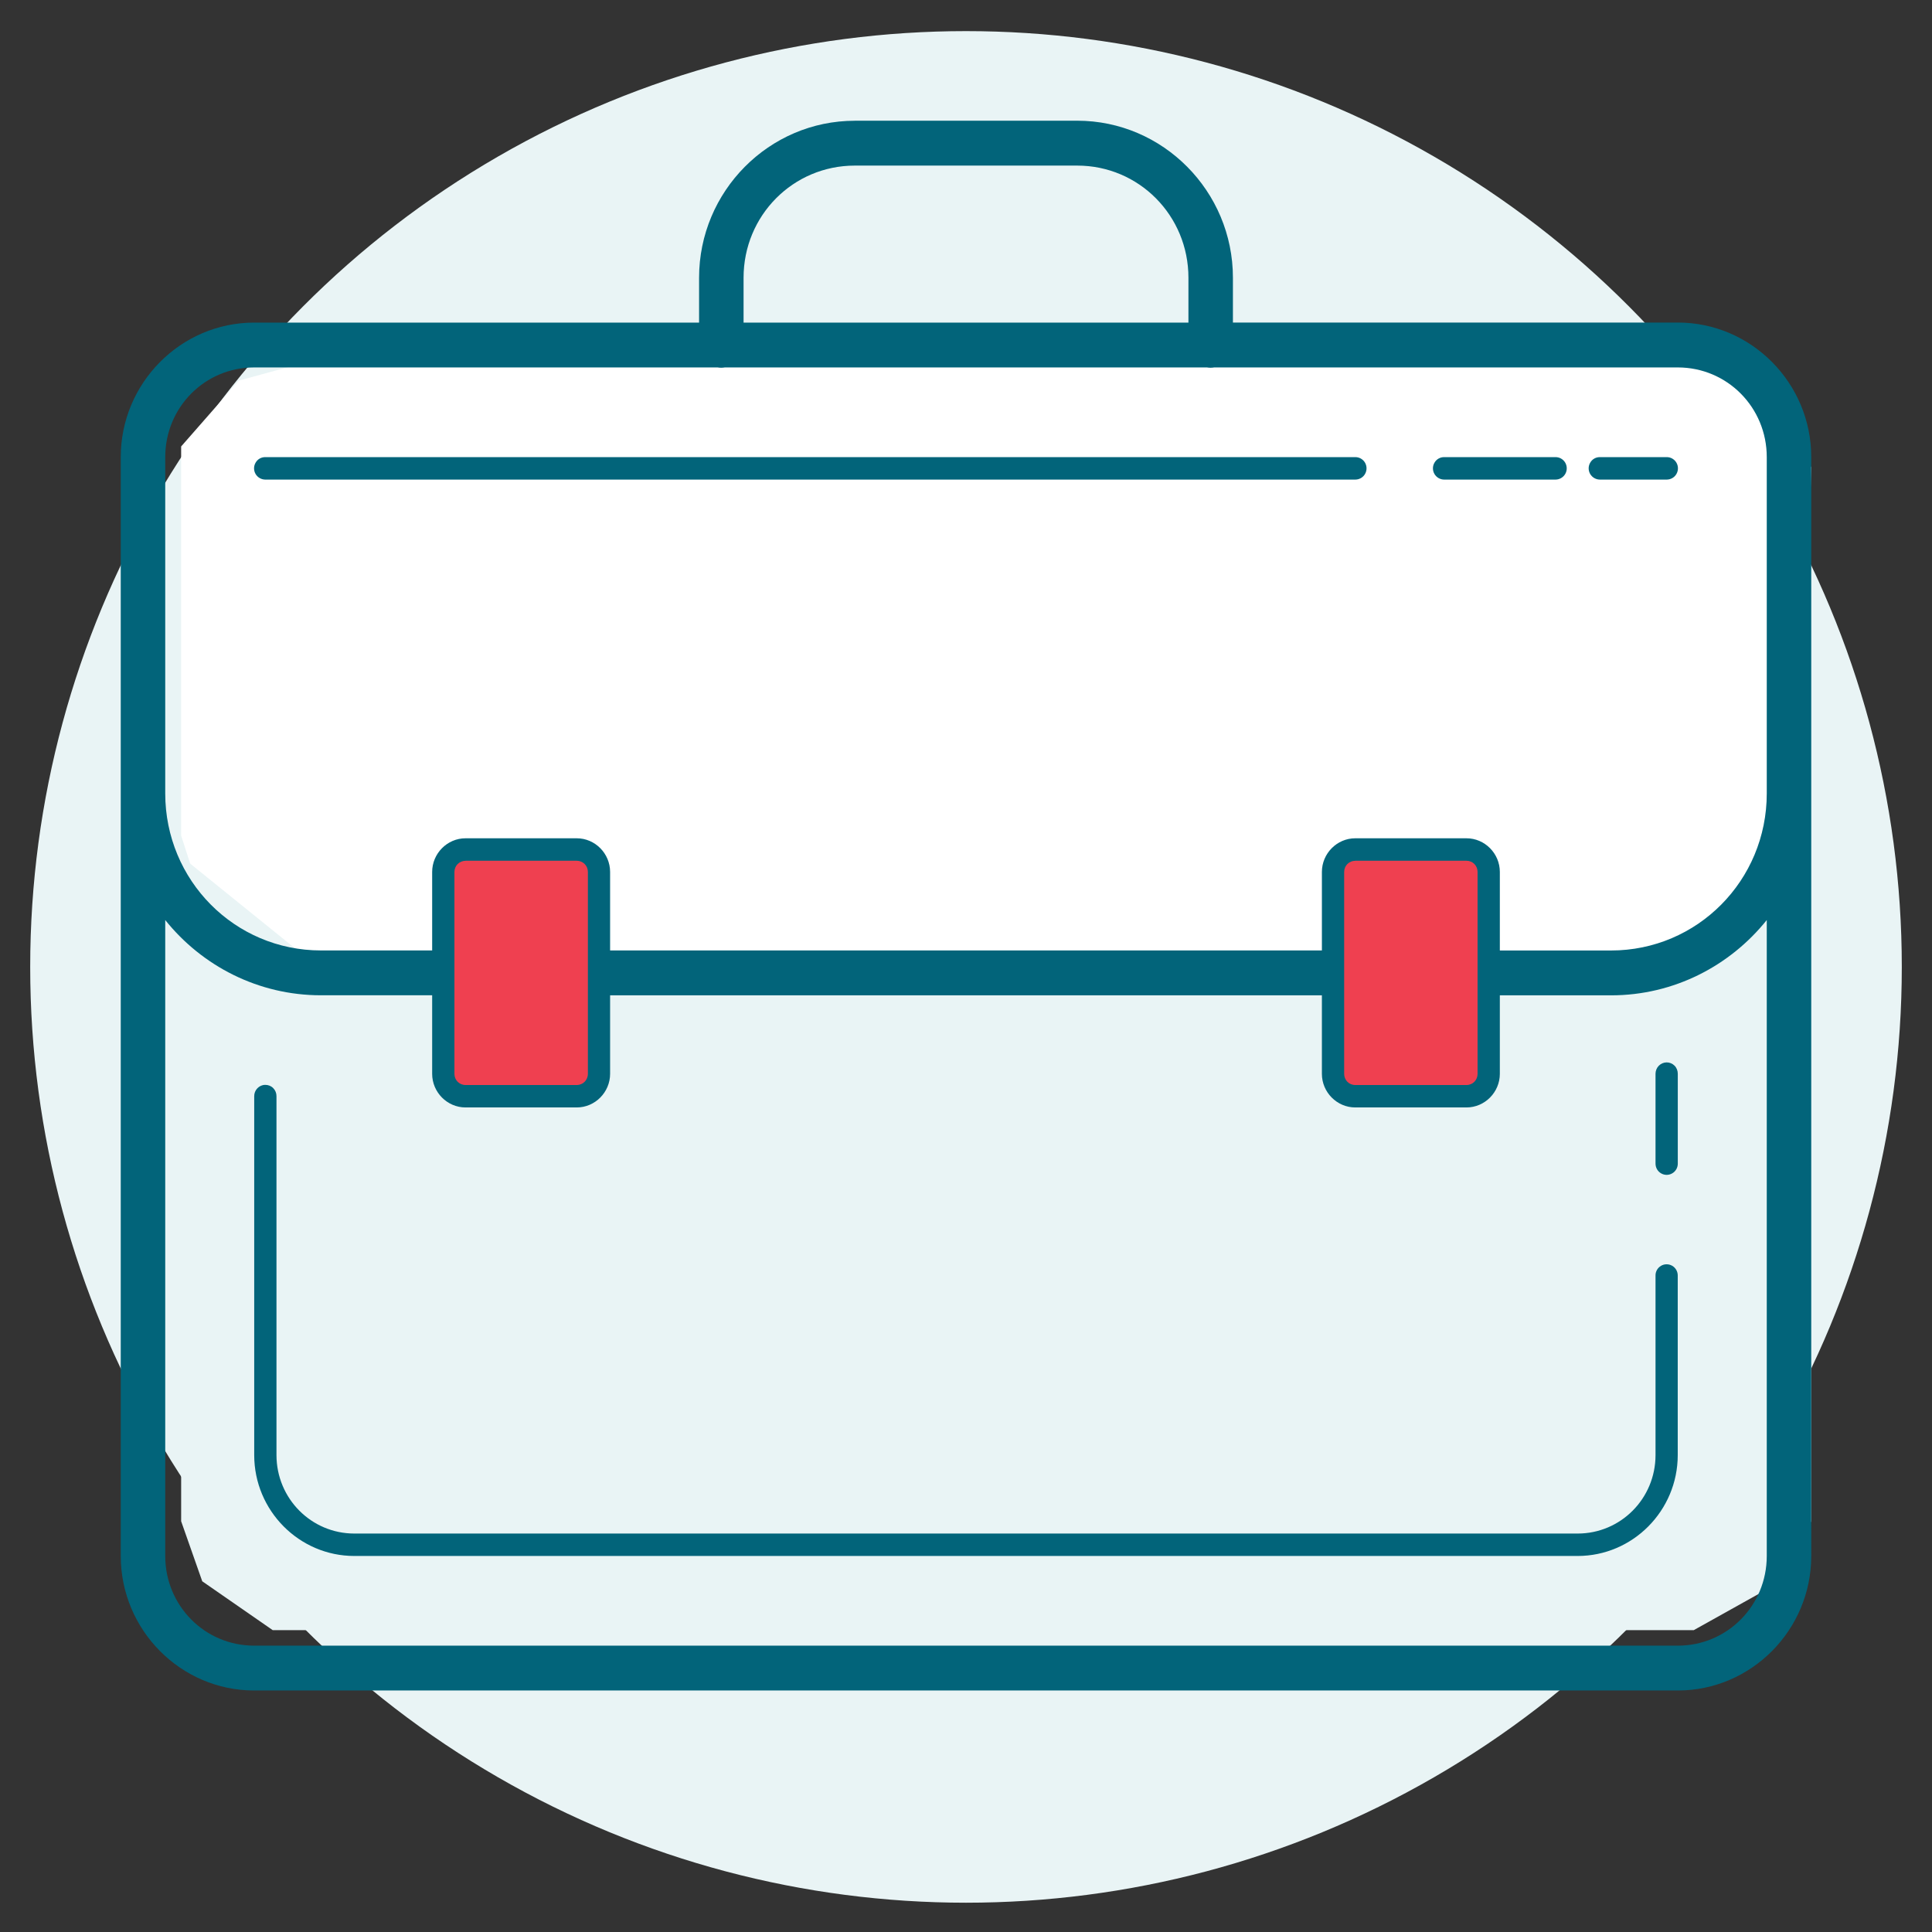
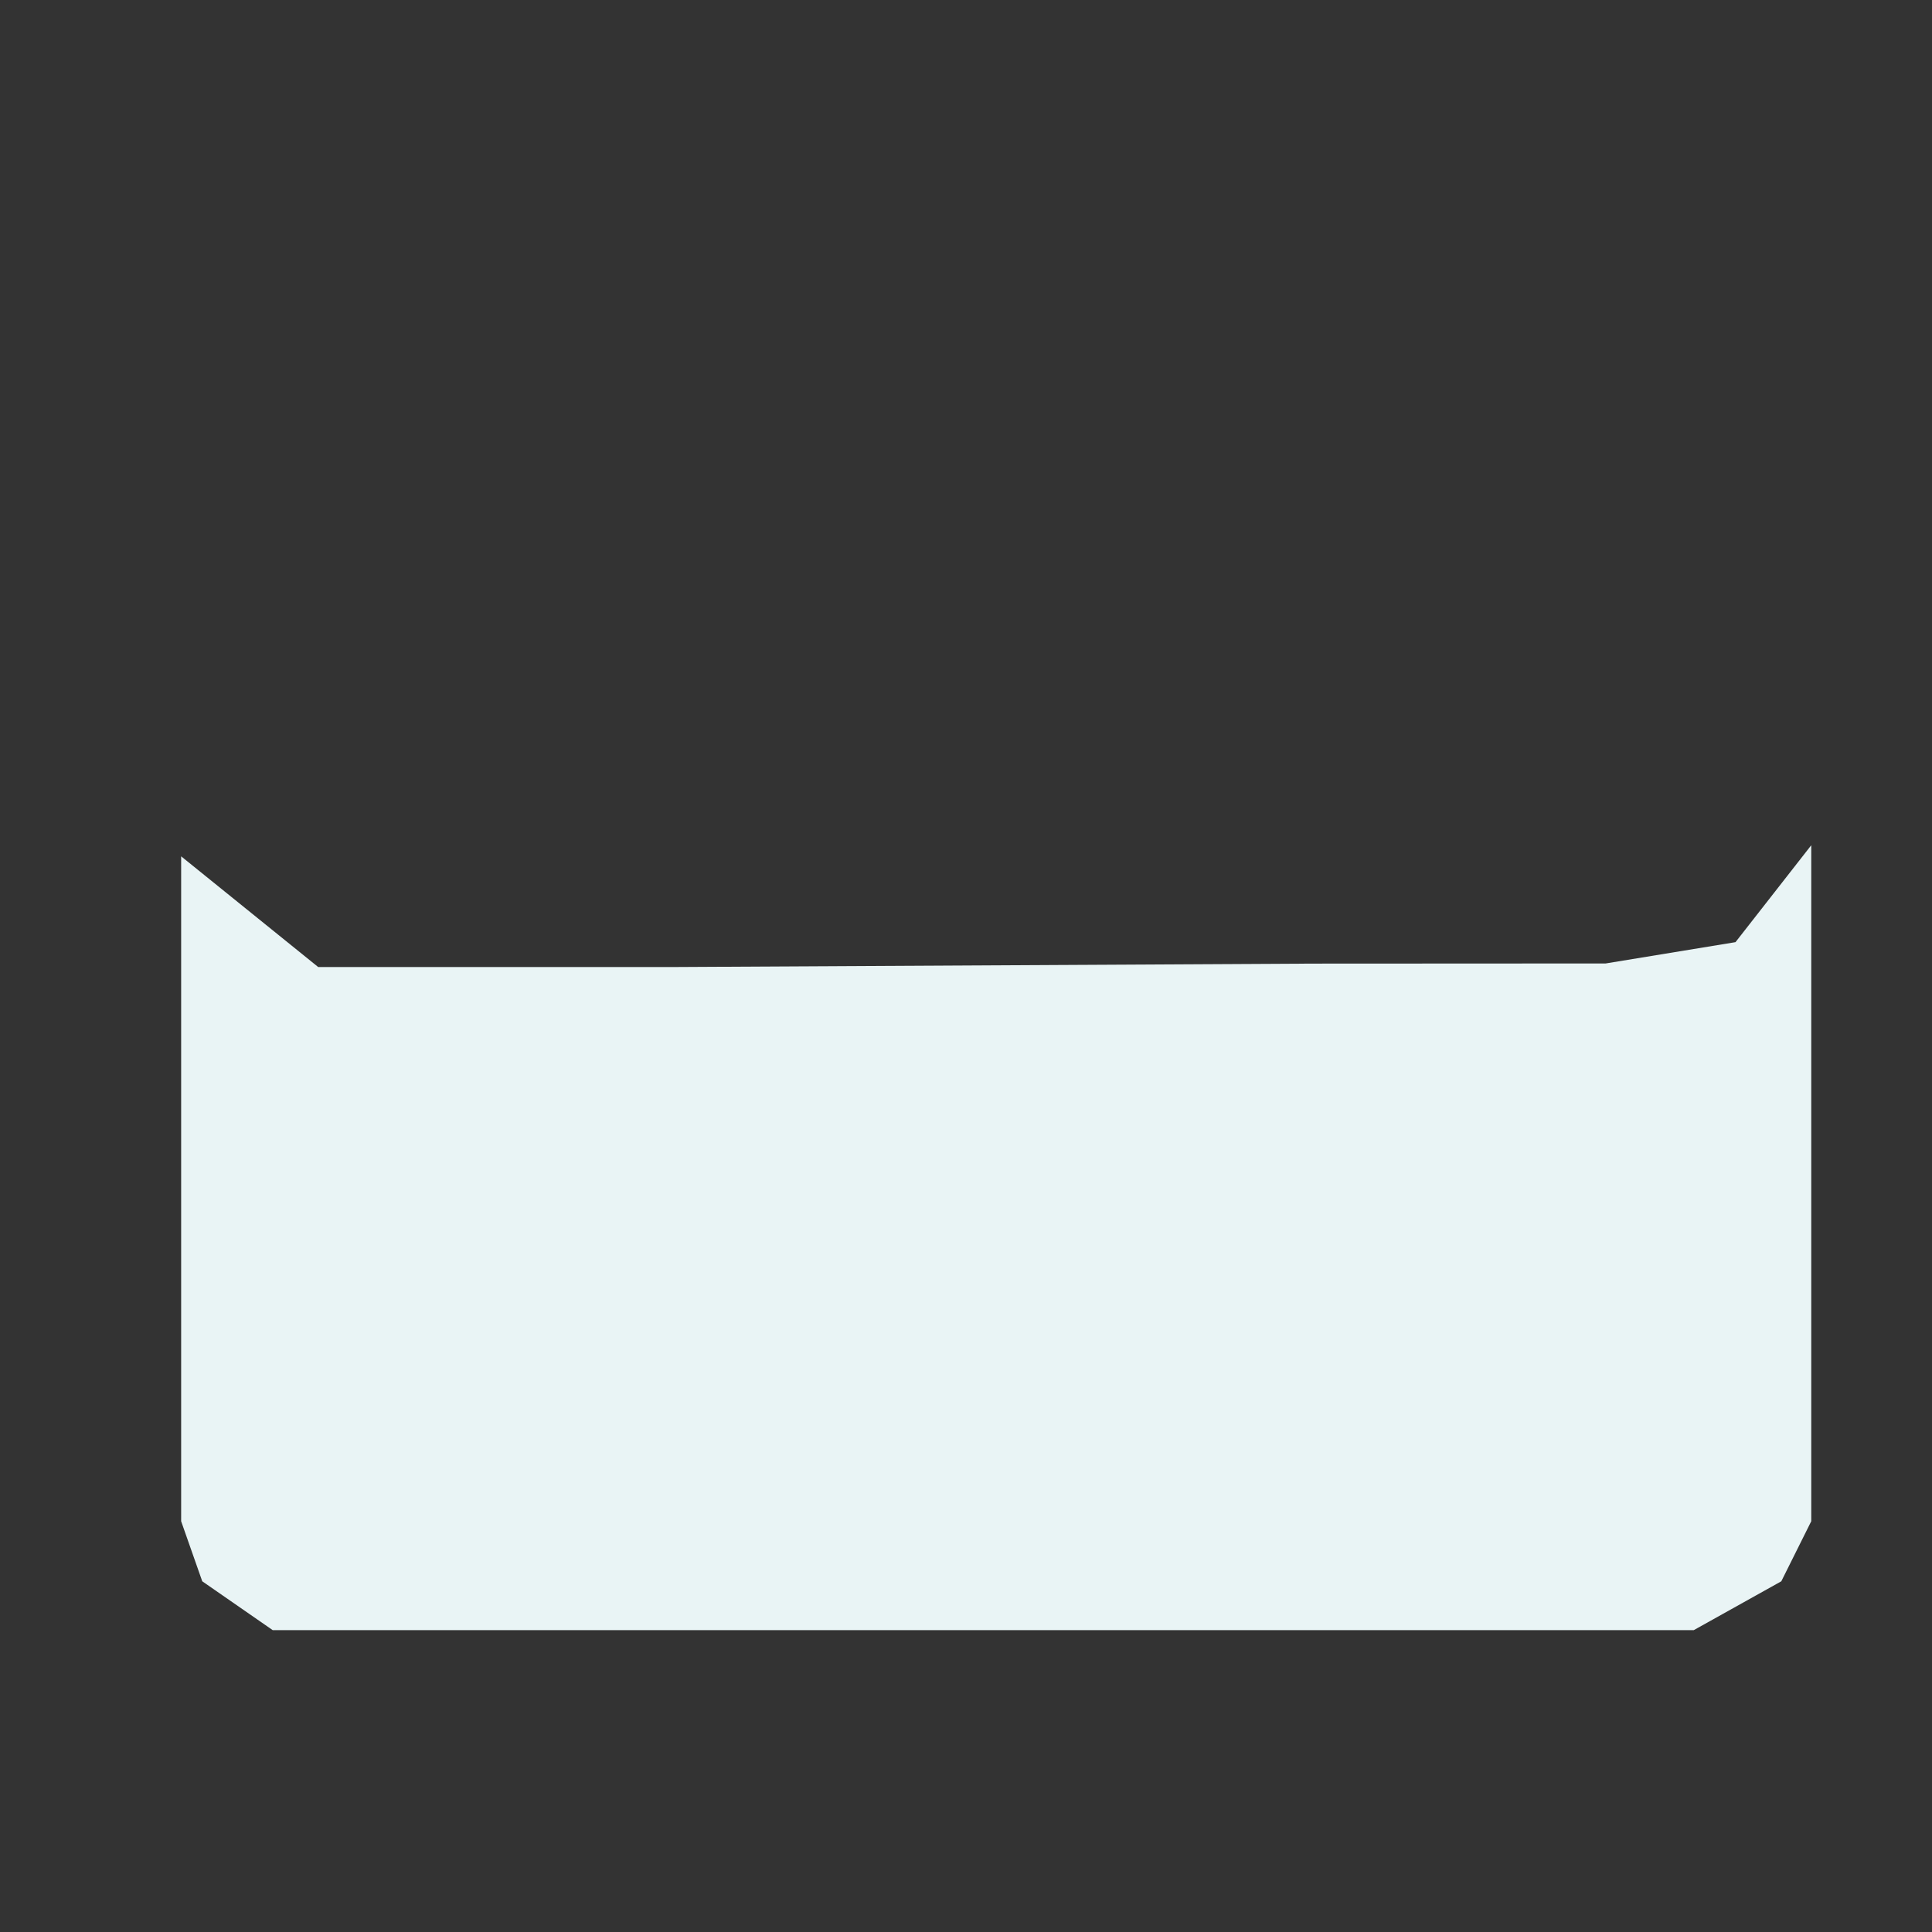
<svg xmlns="http://www.w3.org/2000/svg" width="38" height="38" viewBox="0 0 38 38">
  <rect x="0" y="0" width="38" height="38" fill="#333333" stroke="none" />
  <g fill="none" fill-rule="evenodd">
-     <path d="M0 0H38V38H0z" />
-     <circle cx="19" cy="19.018" r="18.406" fill="#E9F4F5" />
-     <path fill="#FFF" d="M3.563 16.436L3.563 8.781 4.698 7.486 6.017 7.125 33.095 7.125 34.791 7.727 35.625 9.192 35.398 16.868 34.288 18.211 32.448 19 29.86 19 7.428 19 5.434 18.574 3.978 17.721z" />
    <path fill="#E9F4F5" d="M7.224 32.063L5.364 32.063 3.978 31.102 3.563 29.921 3.563 16.843 6.258 19.02 13.299 19.02 25.823 18.953 31.582 18.95 34.135 18.531 35.625 16.625 35.625 29.921 35.036 31.102 33.314 32.063z" />
-     <path fill="#02647A" fill-rule="nonzero" d="M16.813 2.375c-1.687 0-3.063 1.387-3.063 3.088v.882H5c-1.444 0-2.625 1.19-2.625 2.646v21.613c0 1.456 1.18 2.646 2.625 2.646h28c1.444 0 2.625-1.19 2.625-2.646V8.99c0-1.456-1.18-2.646-2.625-2.646h-8.75v-.882c0-1.7-1.376-3.088-3.063-3.088h-4.375zm0 .882h4.375c1.213 0 2.187.982 2.187 2.206v.882h-8.75v-.882c0-1.224.974-2.206 2.188-2.206zM5 7.227h9.114c.047.008.095.008.143 0h9.482c.047.008.095.008.143 0H33c.971 0 1.75.785 1.75 1.764v6.616c0 1.71-1.366 3.088-3.063 3.088H29.5V17.15c0-.363-.296-.662-.656-.662h-2.188c-.36 0-.656.3-.656.662v1.544H12V17.15c0-.363-.296-.662-.656-.662H9.156c-.36 0-.656.3-.656.662v1.544H6.312c-1.696 0-3.062-1.378-3.062-3.088V8.991c0-.98.779-1.764 1.75-1.764zm.219 1.764c-.08-.001-.153.04-.192.11-.04.068-.04.153 0 .222.04.068.113.11.192.11h21.437c.08 0 .153-.042.192-.11.04-.069.04-.154 0-.223-.04-.068-.113-.11-.192-.109H5.22zm23.187 0c-.079-.001-.152.04-.192.11-.04.068-.04.153 0 .222.04.068.113.11.192.11h2.188c.079 0 .152-.042.192-.11.04-.069.04-.154 0-.223-.04-.068-.113-.11-.192-.109h-2.188zm3.063 0c-.08-.001-.153.04-.192.11-.04.068-.04.153 0 .222.04.068.113.11.192.11h1.312c.08 0 .153-.042.192-.11.04-.069.04-.154 0-.223-.04-.068-.113-.11-.192-.109H31.47zM3.25 18.096c.723.902 1.827 1.48 3.063 1.48H8.5v1.545c0 .362.296.661.656.661h2.188c.36 0 .656-.299.656-.661v-1.544h14v1.544c0 .362.296.661.656.661h2.188c.36 0 .656-.299.656-.661v-1.544h2.188c1.235 0 2.34-.58 3.062-1.481v12.508c0 .979-.779 1.764-1.75 1.764H5c-.971 0-1.75-.785-1.75-1.764V18.096zm29.528 2.8c-.058.001-.113.026-.154.068-.04.042-.062.098-.062.157v1.764c0 .08.04.153.109.193.068.04.152.04.22 0 .069-.04.11-.114.109-.193V21.12c0-.06-.022-.118-.064-.16-.042-.042-.099-.065-.158-.064zm-27.563.442c-.058 0-.113.025-.153.067-.04.042-.063.098-.062.157v7.057c0 1.093.884 1.985 1.969 1.985H31.03c1.085 0 1.969-.892 1.969-1.985V25.09c.001-.08-.04-.153-.108-.193-.069-.04-.153-.04-.221 0s-.11.114-.108.193v3.529c0 .855-.684 1.544-1.532 1.544H6.97c-.848 0-1.532-.69-1.532-1.544v-7.057c.001-.06-.022-.118-.064-.16-.041-.042-.098-.065-.158-.064z" />
-     <path fill="#EF4050" d="M9.156 16.93h2.188c.123 0 .219.097.219.22v3.97c0 .125-.096.221-.22.221H9.157c-.123 0-.219-.096-.219-.22v-3.97c0-.124.096-.22.22-.22zM26.656 16.93h2.188c.123 0 .218.097.218.22v3.97c0 .125-.095.221-.218.221h-2.188c-.123 0-.218-.096-.218-.22v-3.97c0-.124.095-.22.218-.22z" />
  </g>
</svg>